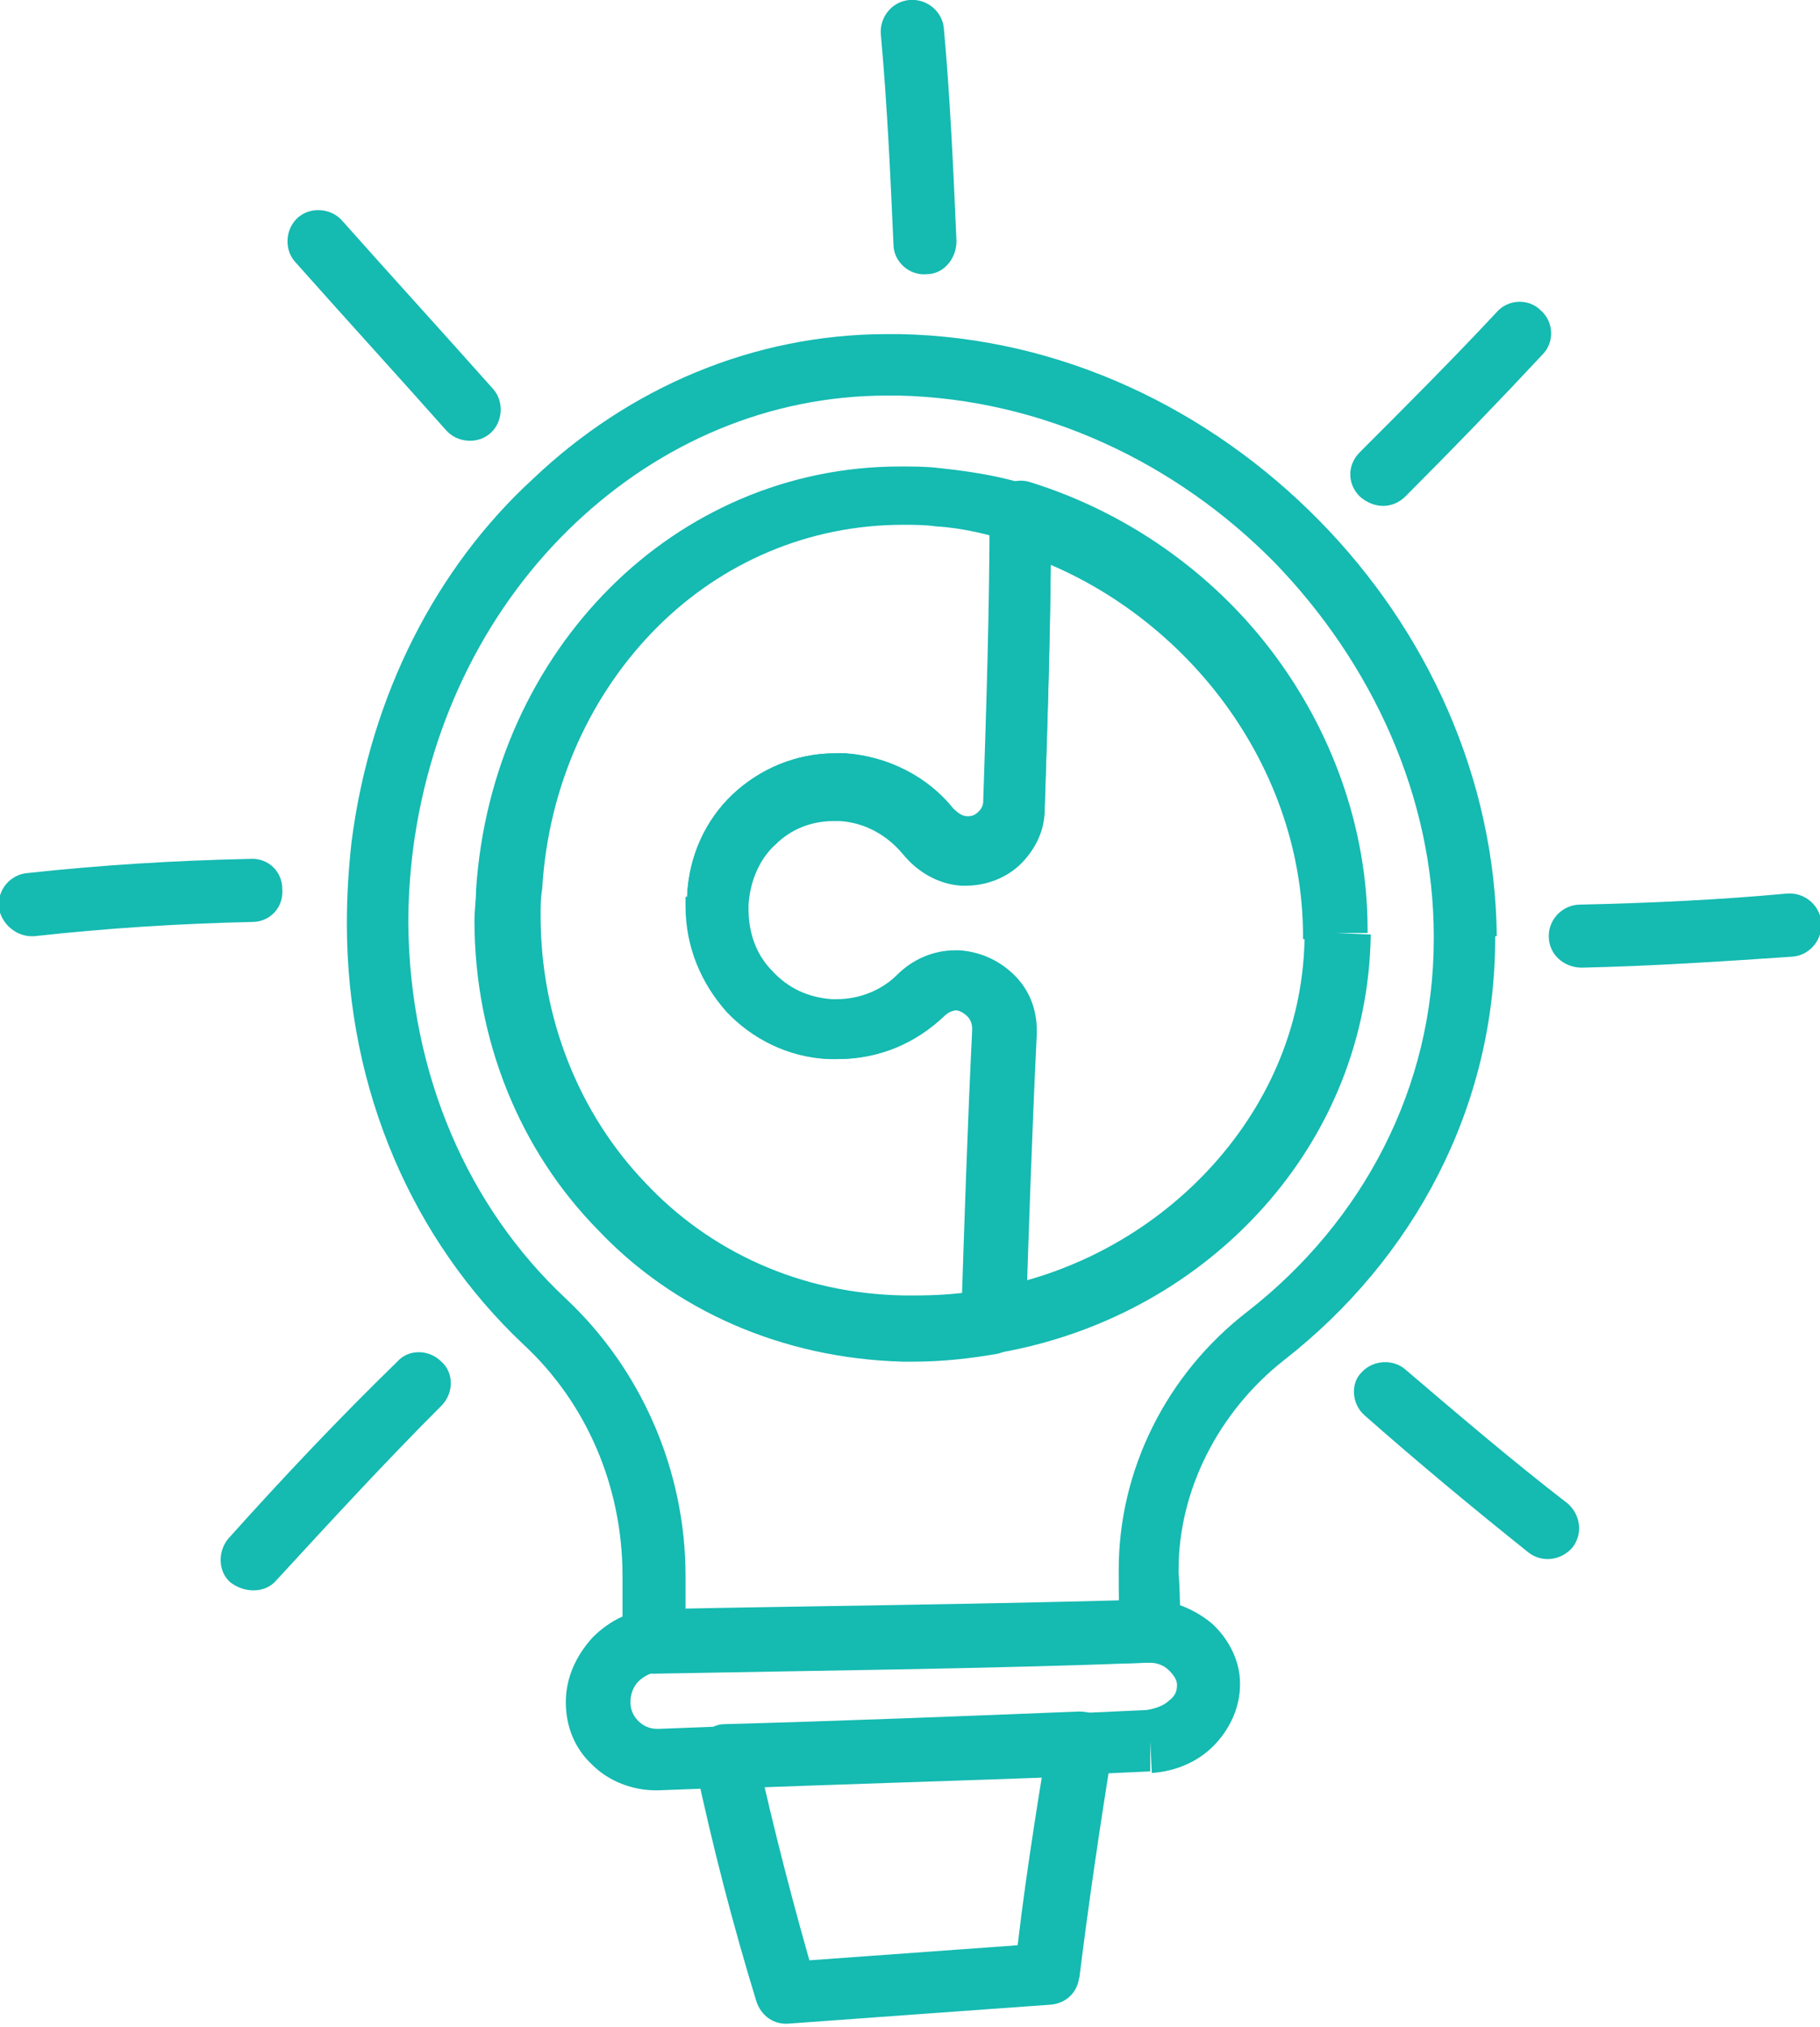
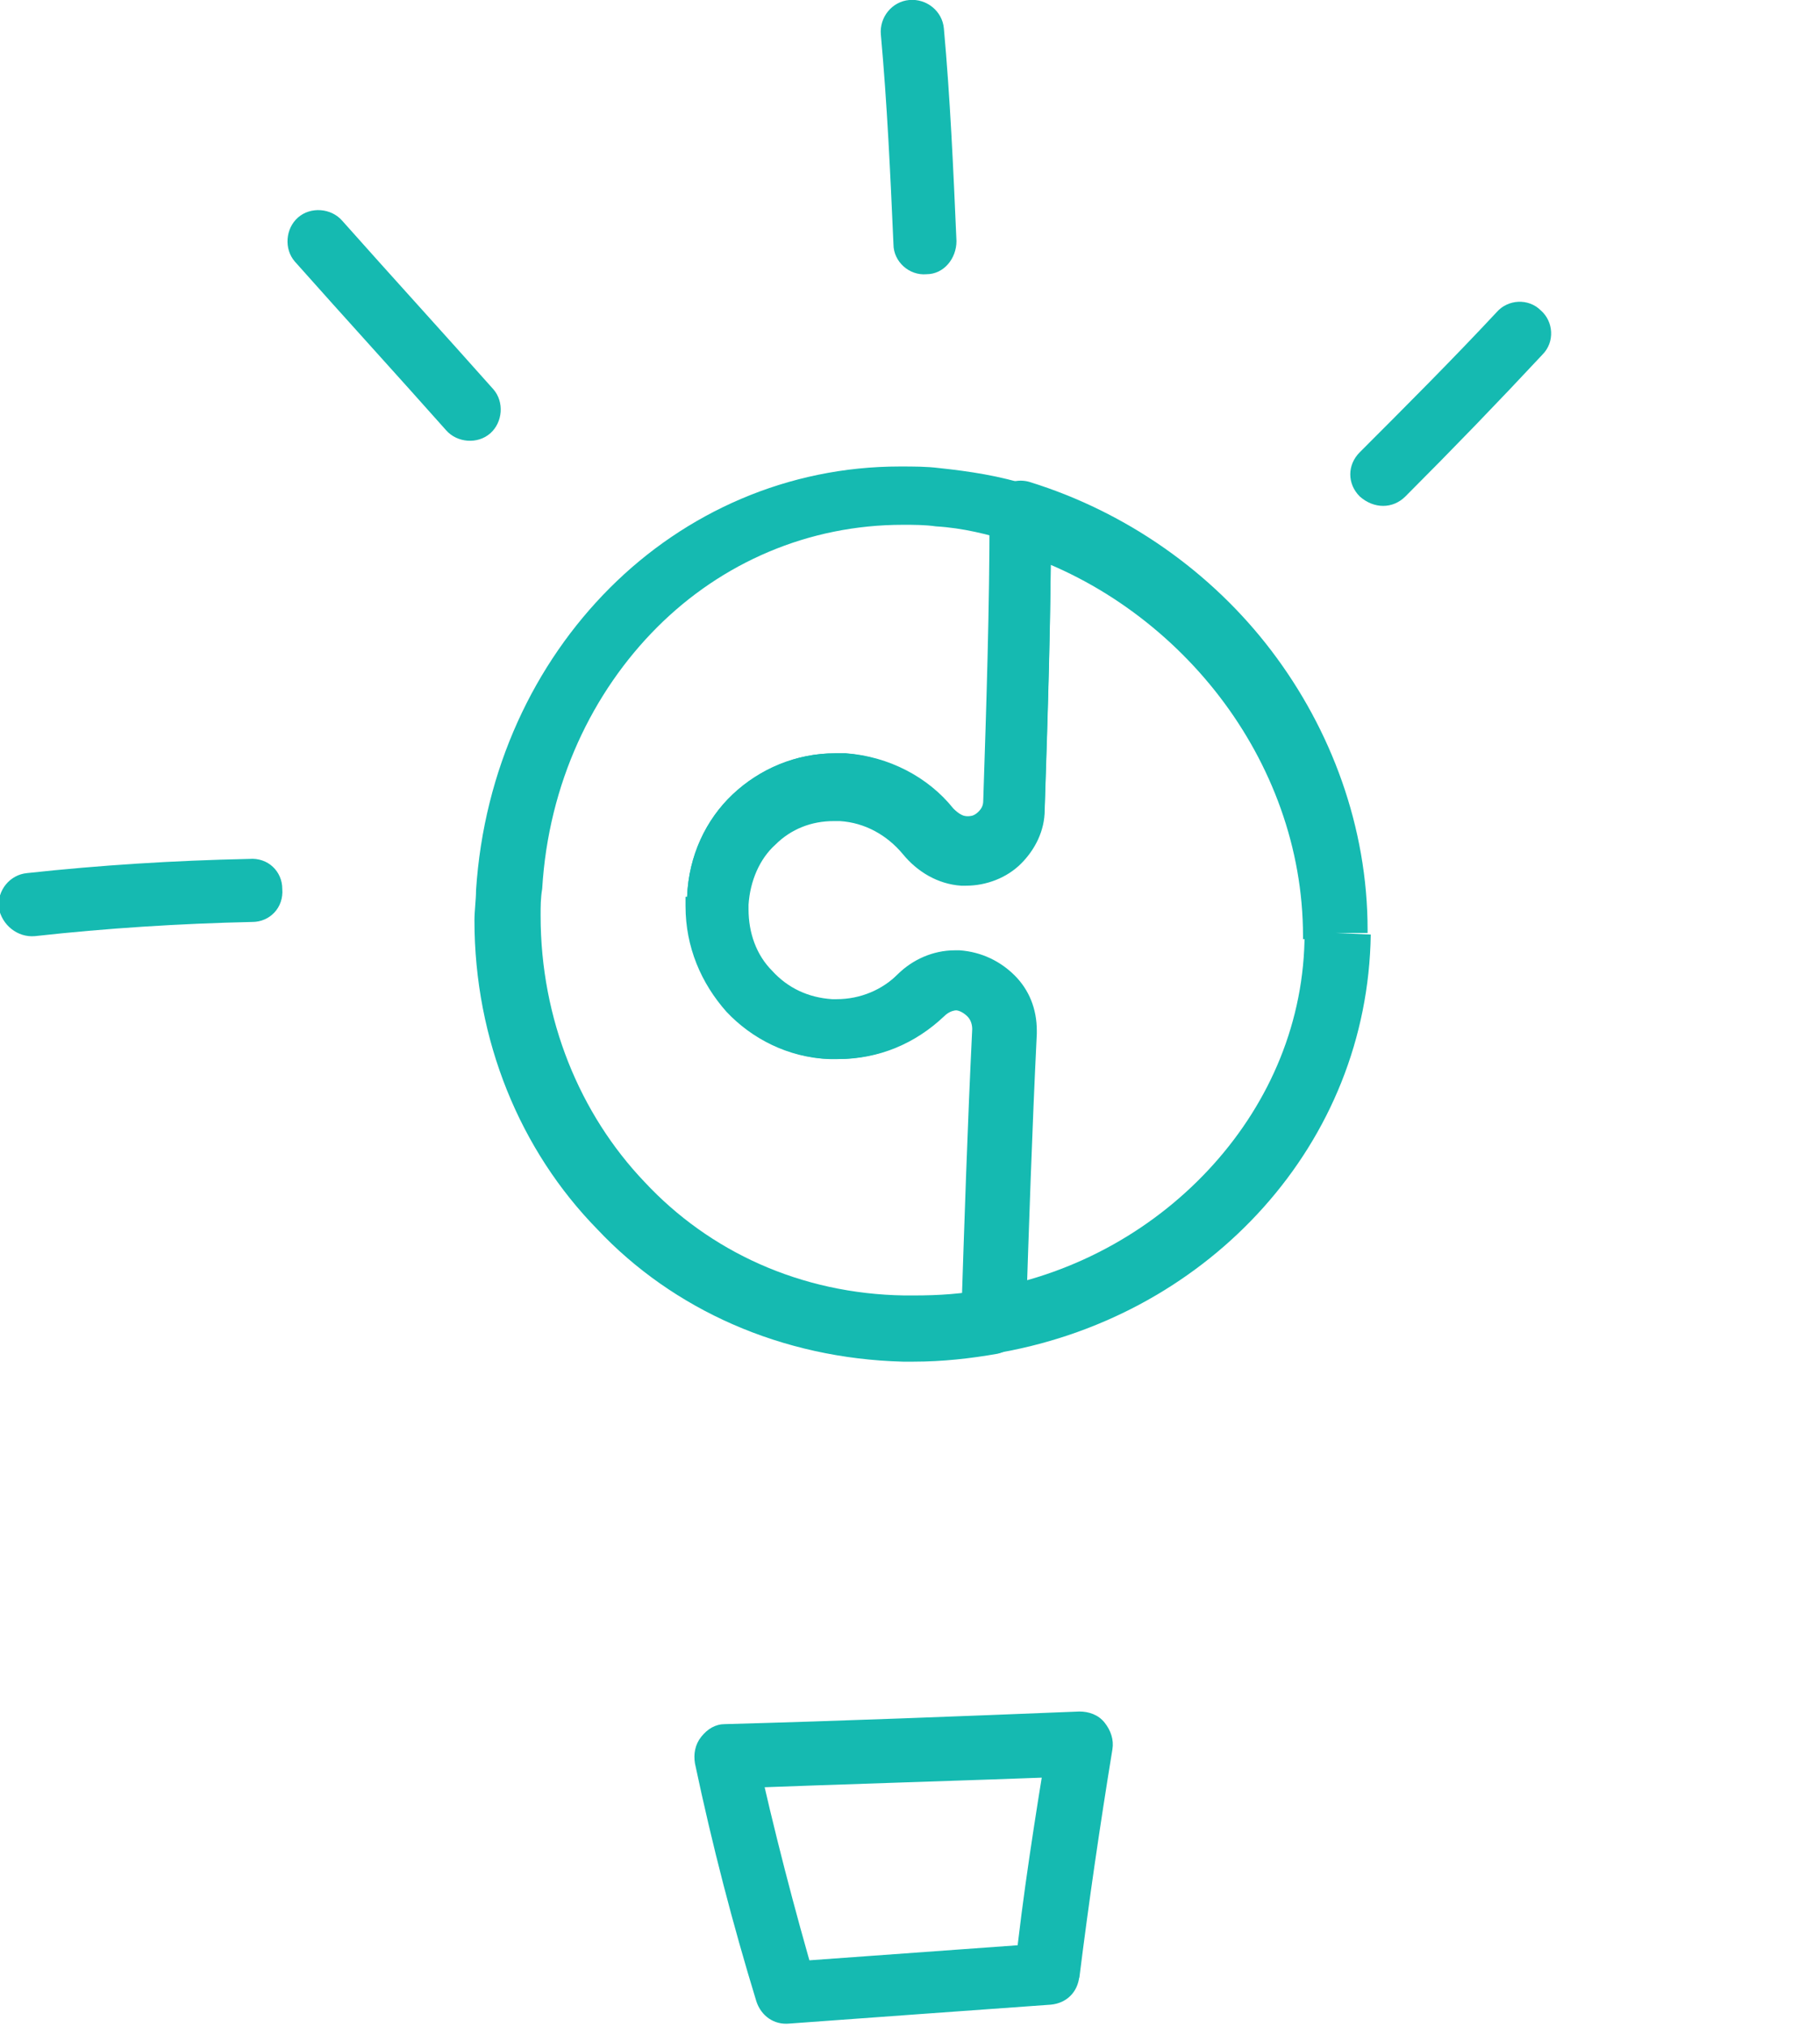
<svg xmlns="http://www.w3.org/2000/svg" version="1.1" x="0px" y="0px" width="115px" height="128px" viewBox="0 0 115.5 128.6" style="overflow:visible;enable-background:new 0 0 115.5 128.6;" xml:space="preserve" aria-hidden="true">
  <style type="text/css">
	.st0-60f9d0888d5d0{fill:#15BAB1;}
</style>
  <defs>
    <linearGradient class="cerosgradient" data-cerosgradient="true" id="CerosGradient_id334a0a7c3" gradientUnits="userSpaceOnUse" x1="50%" y1="100%" x2="50%" y2="0%">
      <stop offset="0%" stop-color="#d1d1d1" />
      <stop offset="100%" stop-color="#d1d1d1" />
    </linearGradient>
    <linearGradient />
  </defs>
  <g>
    <path class="st0-60f9d0888d5d0" d="M84.8,59.2l-2,0c0,5.6-2.2,10.7-5.8,14.7c-3.6,4-8.6,6.9-14.3,7.9l0.4,2l2,0.1c0.2-6.1,0.4-12.2,0.7-18.3l0,0   l0-0.2c0-1.4-0.5-2.6-1.4-3.5c-0.9-0.9-2.1-1.5-3.5-1.6l0,0c-0.1,0-0.2,0-0.3,0c-1.4,0-2.7,0.6-3.6,1.5l0,0c-1,1-2.4,1.6-3.9,1.6   c-0.1,0-0.2,0-0.3,0h0c-1.5-0.1-2.8-0.7-3.8-1.8c-1-1-1.5-2.4-1.5-3.9c0-0.1,0-0.2,0-0.3l0,0c0.1-1.5,0.7-2.9,1.7-3.8   c1-1,2.3-1.5,3.7-1.5c0.1,0,0.3,0,0.4,0l0,0c1.6,0.1,3,0.9,4,2.1l0,0c0.9,1.1,2.2,1.9,3.7,2l0,0c0.1,0,0.2,0,0.3,0   c1.3,0,2.6-0.5,3.5-1.4c0.9-0.9,1.5-2.1,1.5-3.4c0.2-6.1,0.4-12.3,0.4-18.4l-2,0l-0.6,1.9c5.3,1.6,10,5,13.3,9.3   c3.3,4.3,5.3,9.6,5.3,15.2c0,0.1,0,0.1,0,0.2L84.8,59.2l-2,0L84.8,59.2l2,0V59c0-6.5-2.3-12.7-6.1-17.7c-3.8-5-9.2-8.8-15.3-10.7   c-0.6-0.2-1.3-0.1-1.8,0.3c-0.5,0.4-0.8,1-0.8,1.6c0,6.1-0.2,12.2-0.4,18.3c0,0.3-0.1,0.5-0.3,0.7c-0.2,0.2-0.4,0.3-0.7,0.3l-0.1,0   l0,0c-0.3,0-0.6-0.2-0.9-0.5l0,0c-1.6-2-4.1-3.3-6.8-3.5l-0.1,2l0.2-2c-0.3,0-0.5,0-0.7,0c-2.5,0-4.8,1-6.5,2.6   c-1.7,1.6-2.8,3.9-2.9,6.5l0,0c0,0.2,0,0.4,0,0.6c0,2.6,1,4.9,2.6,6.7c1.6,1.7,3.9,2.9,6.5,3h0c0.2,0,0.3,0,0.5,0   c2.6,0,4.9-1,6.7-2.7l0,0c0.3-0.3,0.6-0.4,0.9-0.4l0,0l0,0c0.3,0,0.6,0.2,0.8,0.4c0.2,0.2,0.3,0.5,0.3,0.8l0,0.1l0,0   c-0.3,6.1-0.5,12.3-0.7,18.4c0,0.6,0.2,1.2,0.7,1.6s1.1,0.6,1.7,0.4c6.6-1.2,12.4-4.5,16.6-9.2c4.2-4.7,6.7-10.7,6.8-17.3v0   L84.8,59.2z" />
    <path class="st0-60f9d0888d5d0" d="M45.5,57l-2-0.1c0,0.2,0,0.4,0,0.6c0,2.6,1,4.9,2.6,6.7c1.6,1.7,3.9,2.9,6.5,3l0,0c0.2,0,0.3,0,0.5,0   c2.6,0,4.9-1,6.7-2.7c0.3-0.3,0.6-0.4,0.8-0.4l0,0l0-0.3l0,0.3l0,0l0-0.3l0,0.3l0,0c0.3,0,0.6,0.2,0.8,0.4c0.2,0.2,0.3,0.5,0.3,0.8   l0,0.1l2,0l-2-0.1c-0.3,6.1-0.5,12.3-0.7,18.4l2,0.1l-0.4-2c-1.5,0.3-3,0.4-4.6,0.4c-0.2,0-0.4,0-0.6,0c-6.6-0.1-12.4-2.8-16.5-7.2   c-4.1-4.3-6.6-10.3-6.6-16.9c0-0.6,0-1.1,0.1-1.7c0.4-6.7,3.2-12.5,7.3-16.6c4.1-4.1,9.6-6.5,15.6-6.5c0.7,0,1.4,0,2.1,0.1l0,0   c1.7,0.1,3.3,0.5,4.9,1l0.6-1.9l-2,0c0,6.1-0.2,12.2-0.4,18.3v0c0,0.3-0.1,0.5-0.3,0.7c-0.2,0.2-0.4,0.3-0.7,0.3l-0.1,0l-0.1,2   l0.1-2c-0.3,0-0.6-0.2-0.9-0.5l0,0c-1.6-2-4.1-3.3-6.8-3.5c-0.2,0-0.5,0-0.7,0c-2.5,0-4.8,1-6.5,2.6c-1.7,1.6-2.8,3.9-2.9,6.5   L45.5,57l2,0.1c0.1-1.5,0.7-2.9,1.7-3.8c1-1,2.3-1.5,3.7-1.5c0.1,0,0.3,0,0.4,0c1.6,0.1,3,0.9,4,2.1l0,0c0.9,1.1,2.2,1.8,3.7,2l0,0   c0.1,0,0.2,0,0.3,0c1.3,0,2.6-0.5,3.5-1.4c0.9-0.9,1.5-2.1,1.5-3.4v0c0.2-6.1,0.4-12.3,0.4-18.4c0-0.9-0.6-1.7-1.4-1.9   c-1.8-0.6-3.8-0.9-5.7-1.1l0,0c-0.8-0.1-1.6-0.1-2.5-0.1c-7.1,0-13.6,2.9-18.4,7.7c-4.8,4.8-8,11.5-8.5,19.2c0,0.6-0.1,1.3-0.1,1.9   c0,7.6,2.9,14.6,7.8,19.6c4.8,5.1,11.7,8.2,19.4,8.4c0.2,0,0.5,0,0.7,0c1.8,0,3.6-0.2,5.3-0.5c0.9-0.2,1.6-1,1.6-1.9   c0.2-6.1,0.4-12.2,0.7-18.3l0-0.1l0-0.1c0-1.4-0.5-2.6-1.4-3.5c-0.9-0.9-2.1-1.5-3.5-1.6l-0.1,2l0.2-2c-0.1,0-0.3,0-0.3,0   c-1.4,0-2.7,0.6-3.6,1.5c-1,1-2.4,1.6-3.9,1.6c-0.1,0-0.2,0-0.3,0l0,0c-1.5-0.1-2.8-0.7-3.8-1.8c-1-1-1.5-2.4-1.5-3.9   c0-0.1,0-0.2,0-0.3L45.5,57z" />
-     <path class="st0-60f9d0888d5d0" d="M93,59.4h-2v0.2c0,9.4-4.5,17.9-11.8,23.6l0,0c-5.2,4-8.2,10.1-8.2,16.4c0,0.1,0,0.1,0,0.3l2-0.1l-2,0   c0,1.3,0,2.5,0.1,3.8l2,0l-0.1-2c-10.6,0.3-21.1,0.4-31.5,0.7l0,2l2,0c0-1.3,0-2.7,0-4c0-0.1,0-0.2,0-0.3c0-6.7-2.8-13.1-7.6-17.6   l0,0c-6.2-5.8-9.9-14.2-10-23.8c0-1.5,0.1-3.1,0.3-4.7l0,0c1.1-8.4,4.9-15.6,10.3-20.7c5.4-5.1,12.3-8.1,19.8-8.1   c0.2,0,0.5,0,0.7,0h0c9.2,0.2,17.7,4.3,23.9,10.6C87.1,42.1,91,50.6,91,59.4v0H93l2,0c-0.1-10-4.4-19.4-11.3-26.4   c-6.9-7-16.3-11.6-26.6-11.8h0c-0.3,0-0.5,0-0.8,0c-8.5,0-16.4,3.4-22.5,9.2C27.7,36,23.5,44.1,22.3,53.4l0,0   c-0.2,1.8-0.3,3.5-0.3,5.2c0,10.6,4.2,20.1,11.2,26.7l0,0c4,3.7,6.3,9,6.3,14.7l0,0.2c0,1.3,0,2.7,0,4c0,0.5,0.2,1.1,0.6,1.4   c0.4,0.4,0.9,0.6,1.4,0.6c10.4-0.2,20.9-0.3,31.5-0.7c1.1,0,2-0.9,1.9-2c0-1.2,0-2.5-0.1-3.7l0-0.1l0-0.1c0-5,2.5-10,6.7-13.3l0,0   c8.2-6.4,13.4-16,13.4-26.8v-0.2v0L93,59.4z" />
    <path class="st0-60f9d0888d5d0" d="M66.5,125.3l-0.1-2c-5.5,0.4-11.1,0.8-16.6,1.2l0.1,2l1.9-0.6c-1.4-4.8-2.7-9.8-3.8-14.8l-2,0.4l0.1,2   c7.4-0.3,15-0.5,22.5-0.8l-0.1-2l-2-0.3c-0.8,4.9-1.6,9.9-2.1,14.7L66.5,125.3l-0.1-2L66.5,125.3l2,0.2c0.6-4.8,1.3-9.6,2.1-14.5   c0.1-0.6-0.1-1.2-0.5-1.7s-1-0.7-1.6-0.7c-7.5,0.3-15.1,0.6-22.5,0.8c-0.6,0-1.1,0.3-1.5,0.8c-0.4,0.5-0.5,1.1-0.4,1.7   c1.1,5.2,2.4,10.2,3.9,15.1c0.3,0.9,1.1,1.5,2.1,1.4c5.5-0.4,11-0.8,16.6-1.2c1-0.1,1.7-0.8,1.8-1.8L66.5,125.3z" />
-     <path class="st0-60f9d0888d5d0" d="M73,110.5l-0.1-2c-10.5,0.5-20.9,0.8-31.1,1.2l-0.1,0c-0.5,0-0.9-0.2-1.2-0.5c-0.3-0.3-0.5-0.7-0.5-1.2v0   c0-0.5,0.2-1,0.5-1.3c0.3-0.3,0.8-0.6,1.3-0.6c10.2-0.2,20.6-0.3,31-0.6l0,0l0.1,0c0.6,0,1,0.2,1.3,0.5c0.3,0.3,0.5,0.6,0.5,0.9   l2-0.1l-2,0l0,0.1c0,0.4-0.1,0.7-0.5,1c-0.3,0.3-0.8,0.5-1.4,0.6h0L73,110.5l0.1,2c1.5-0.1,2.9-0.7,3.9-1.7c1-1,1.7-2.4,1.7-3.9   l0-0.1l0,0c0-1.5-0.8-2.9-1.8-3.8c-1.1-0.9-2.5-1.5-4-1.5l-0.2,0l0,0c-10.4,0.3-20.8,0.4-31,0.6c-1.6,0-3,0.7-4.1,1.8   c-1,1.1-1.7,2.5-1.7,4.1v0c0,1.6,0.6,3,1.7,4c1,1,2.5,1.6,4,1.6l0.2,0c10.3-0.4,20.7-0.7,31.2-1.2h0L73,110.5z" />
    <path class="st0-60f9d0888d5d0" d="M2.2,59.4c4.5-0.5,9.2-0.8,13.8-0.9c1.1,0,2-0.9,1.9-2.1c0-1.1-0.9-2-2.1-1.9c-4.8,0.1-9.5,0.4-14.1,0.9   c-1.1,0.1-1.9,1.1-1.8,2.2C0.1,58.7,1.1,59.5,2.2,59.4L2.2,59.4z" />
-     <path class="st0-60f9d0888d5d0" d="M100.4,61.4c4.5-0.1,9-0.4,13.4-0.7c1.1-0.1,1.9-1.1,1.8-2.2c-0.1-1.1-1.1-1.9-2.2-1.8   c-4.3,0.4-8.7,0.6-13.1,0.7c-1.1,0-2,0.9-2,2C98.3,60.6,99.3,61.4,100.4,61.4L100.4,61.4z" />
-     <path class="st0-60f9d0888d5d0" d="M17.5,100.3c3.5-3.8,6.9-7.5,10.5-11.1c0.8-0.8,0.8-2.1,0-2.8c-0.8-0.8-2.1-0.8-2.8,0   C21.5,90,18,93.7,14.5,97.6c-0.7,0.8-0.7,2.1,0.1,2.8C15.5,101.1,16.8,101.1,17.5,100.3L17.5,100.3z" />
    <path class="st0-60f9d0888d5d0" d="M89.2,31.5c3-3,5.9-6,8.7-9c0.8-0.8,0.7-2.1-0.1-2.8c-0.8-0.8-2.1-0.7-2.8,0.1c-2.8,3-5.7,5.9-8.7,8.9   c-0.8,0.8-0.8,2,0,2.8C87.2,32.3,88.4,32.3,89.2,31.5L89.2,31.5z" />
    <path class="st0-60f9d0888d5d0" d="M18.7,16.6c3.2,3.6,6.4,7.1,9.6,10.7c0.7,0.8,2,0.9,2.8,0.2c0.8-0.7,0.9-2,0.2-2.8c-3.2-3.6-6.4-7.1-9.6-10.7   c-0.7-0.8-2-0.9-2.8-0.2C18.1,14.5,18,15.8,18.7,16.6L18.7,16.6z" />
-     <path class="st0-60f9d0888d5d0" d="M86.6,89.8c3.4,3,6.9,5.9,10.4,8.7c0.9,0.7,2.1,0.5,2.8-0.3c0.7-0.9,0.5-2.1-0.3-2.8   c-3.5-2.7-6.9-5.6-10.3-8.5c-0.8-0.7-2.1-0.6-2.8,0.2C85.7,87.8,85.8,89.1,86.6,89.8L86.6,89.8z" />
    <path class="st0-60f9d0888d5d0" d="M60.7,15.3c-0.2-4.6-0.4-9.1-0.8-13.5c-0.1-1.1-1.1-1.9-2.2-1.8c-1.1,0.1-1.9,1.1-1.8,2.2   c0.4,4.4,0.6,8.8,0.8,13.3c0,1.1,1,2,2.1,1.9C59.9,17.4,60.7,16.4,60.7,15.3L60.7,15.3z" />
  </g>
</svg>